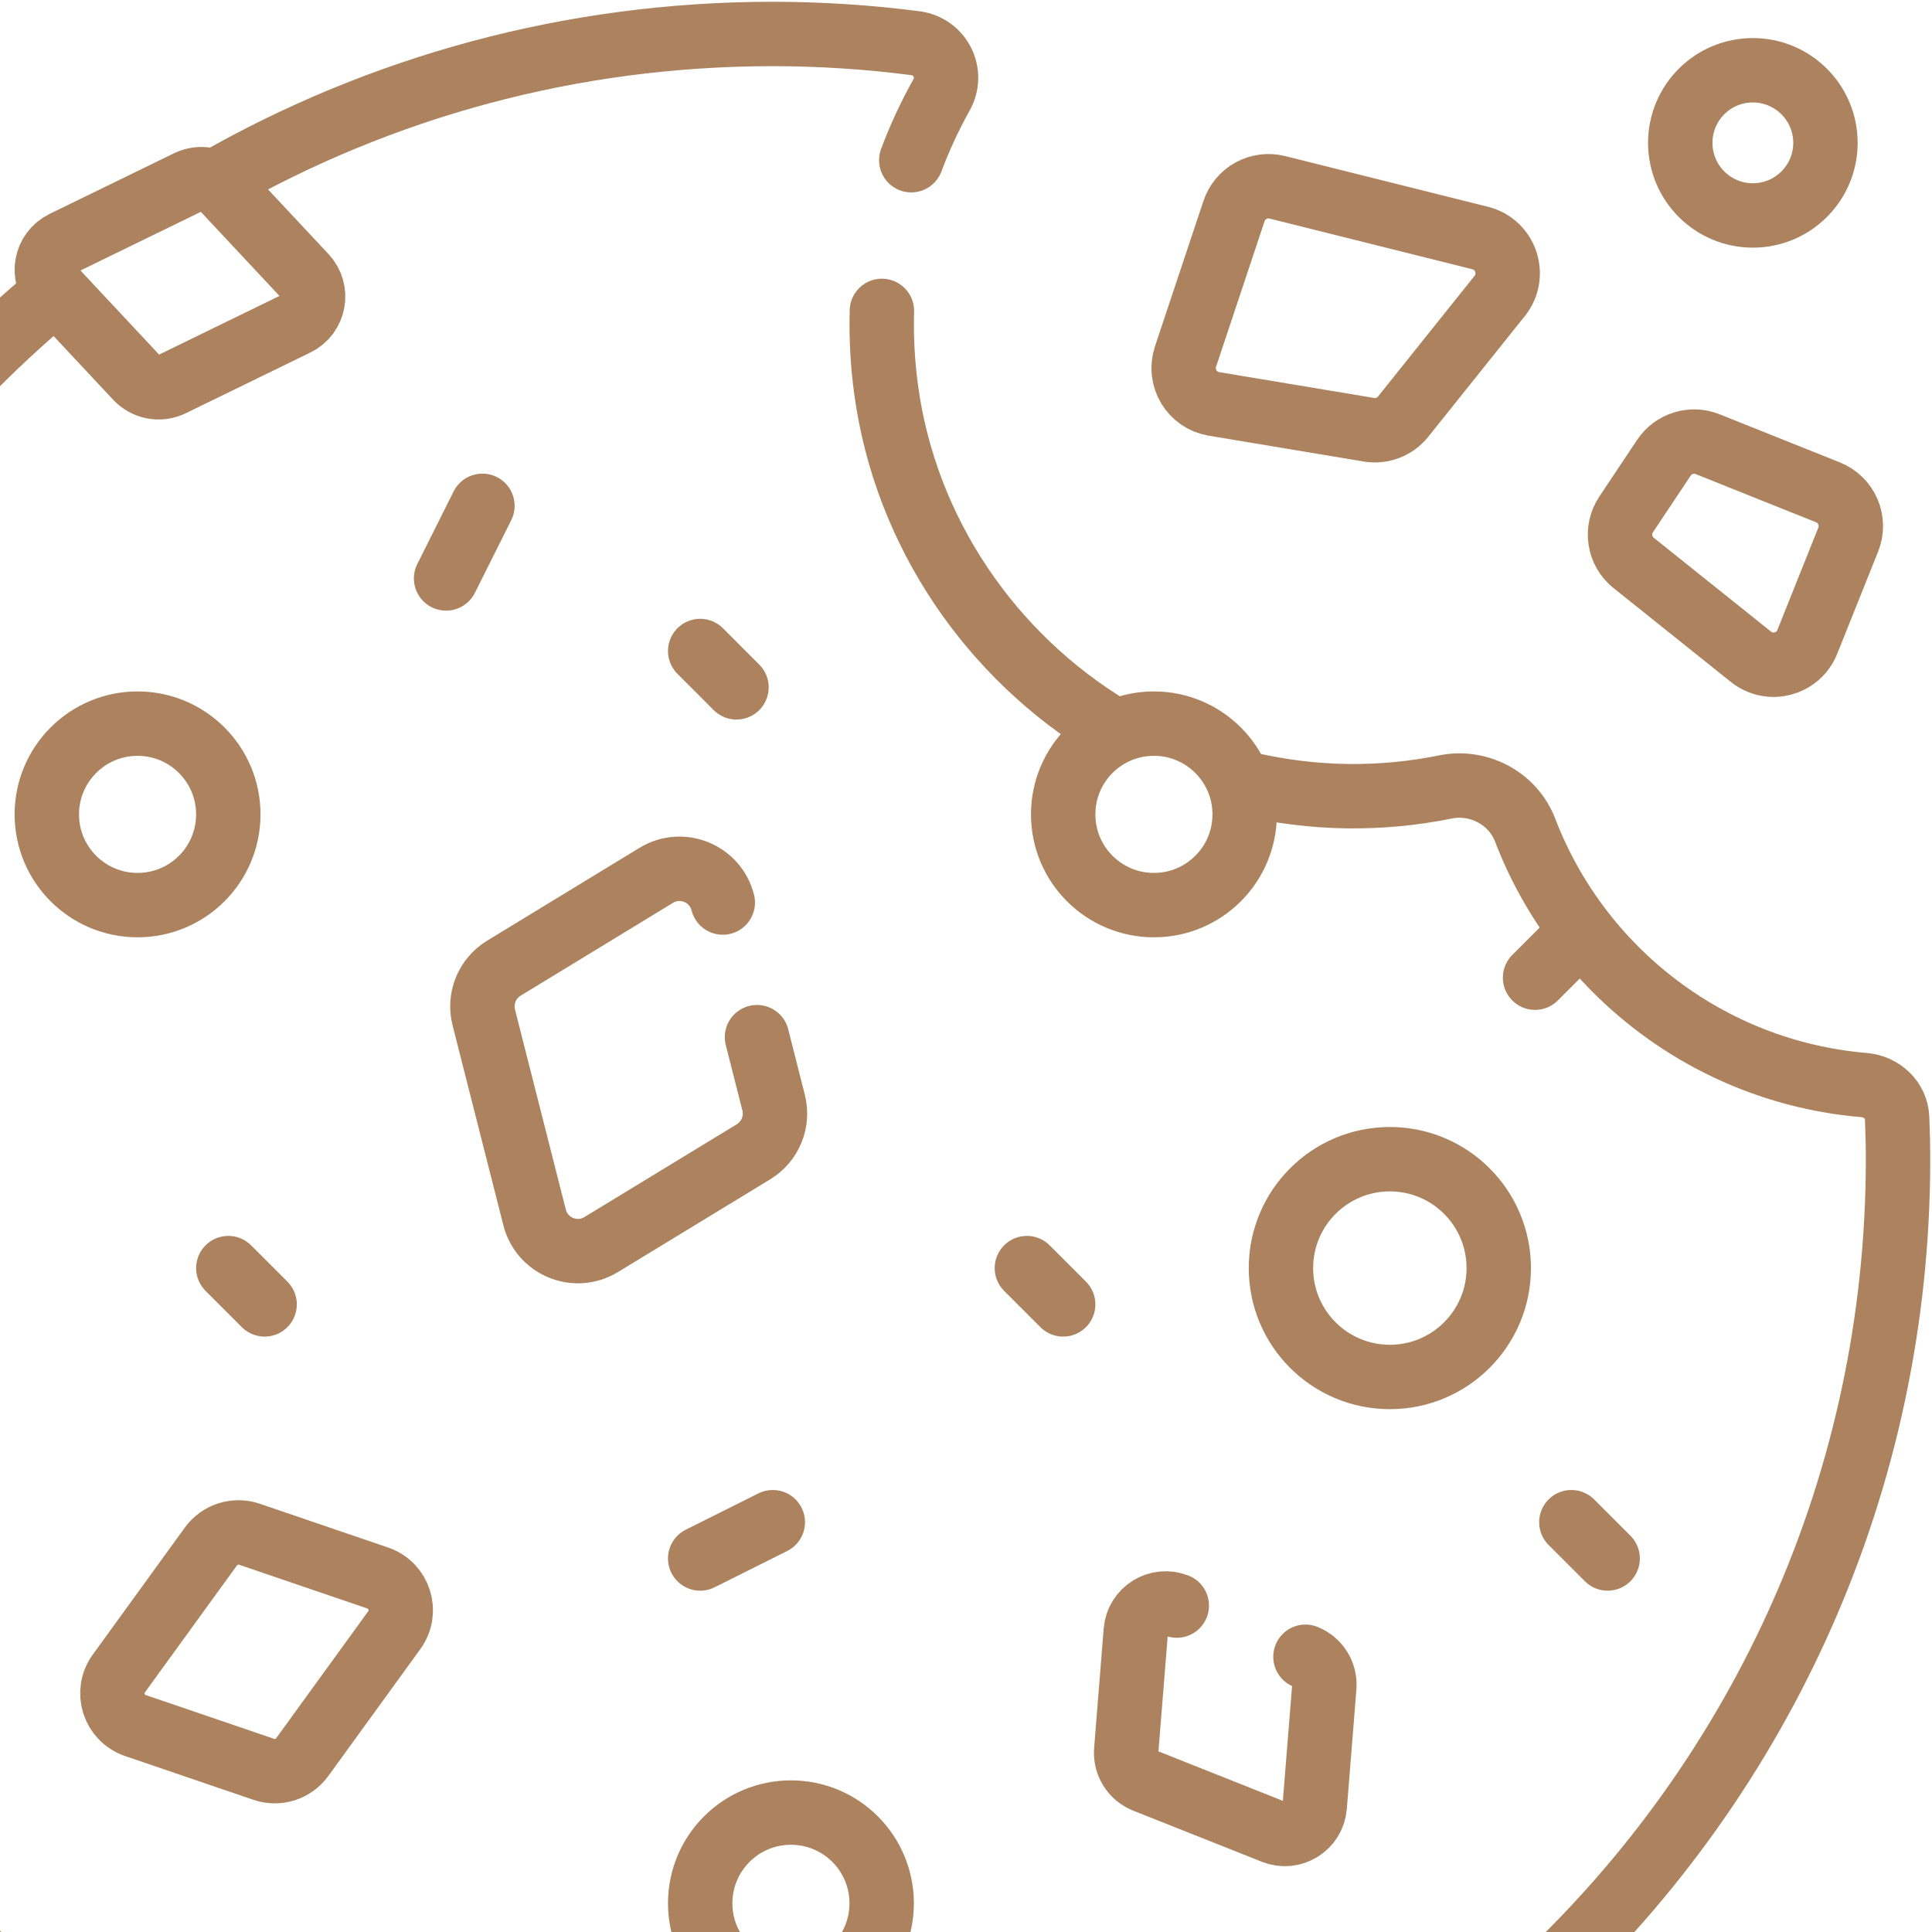
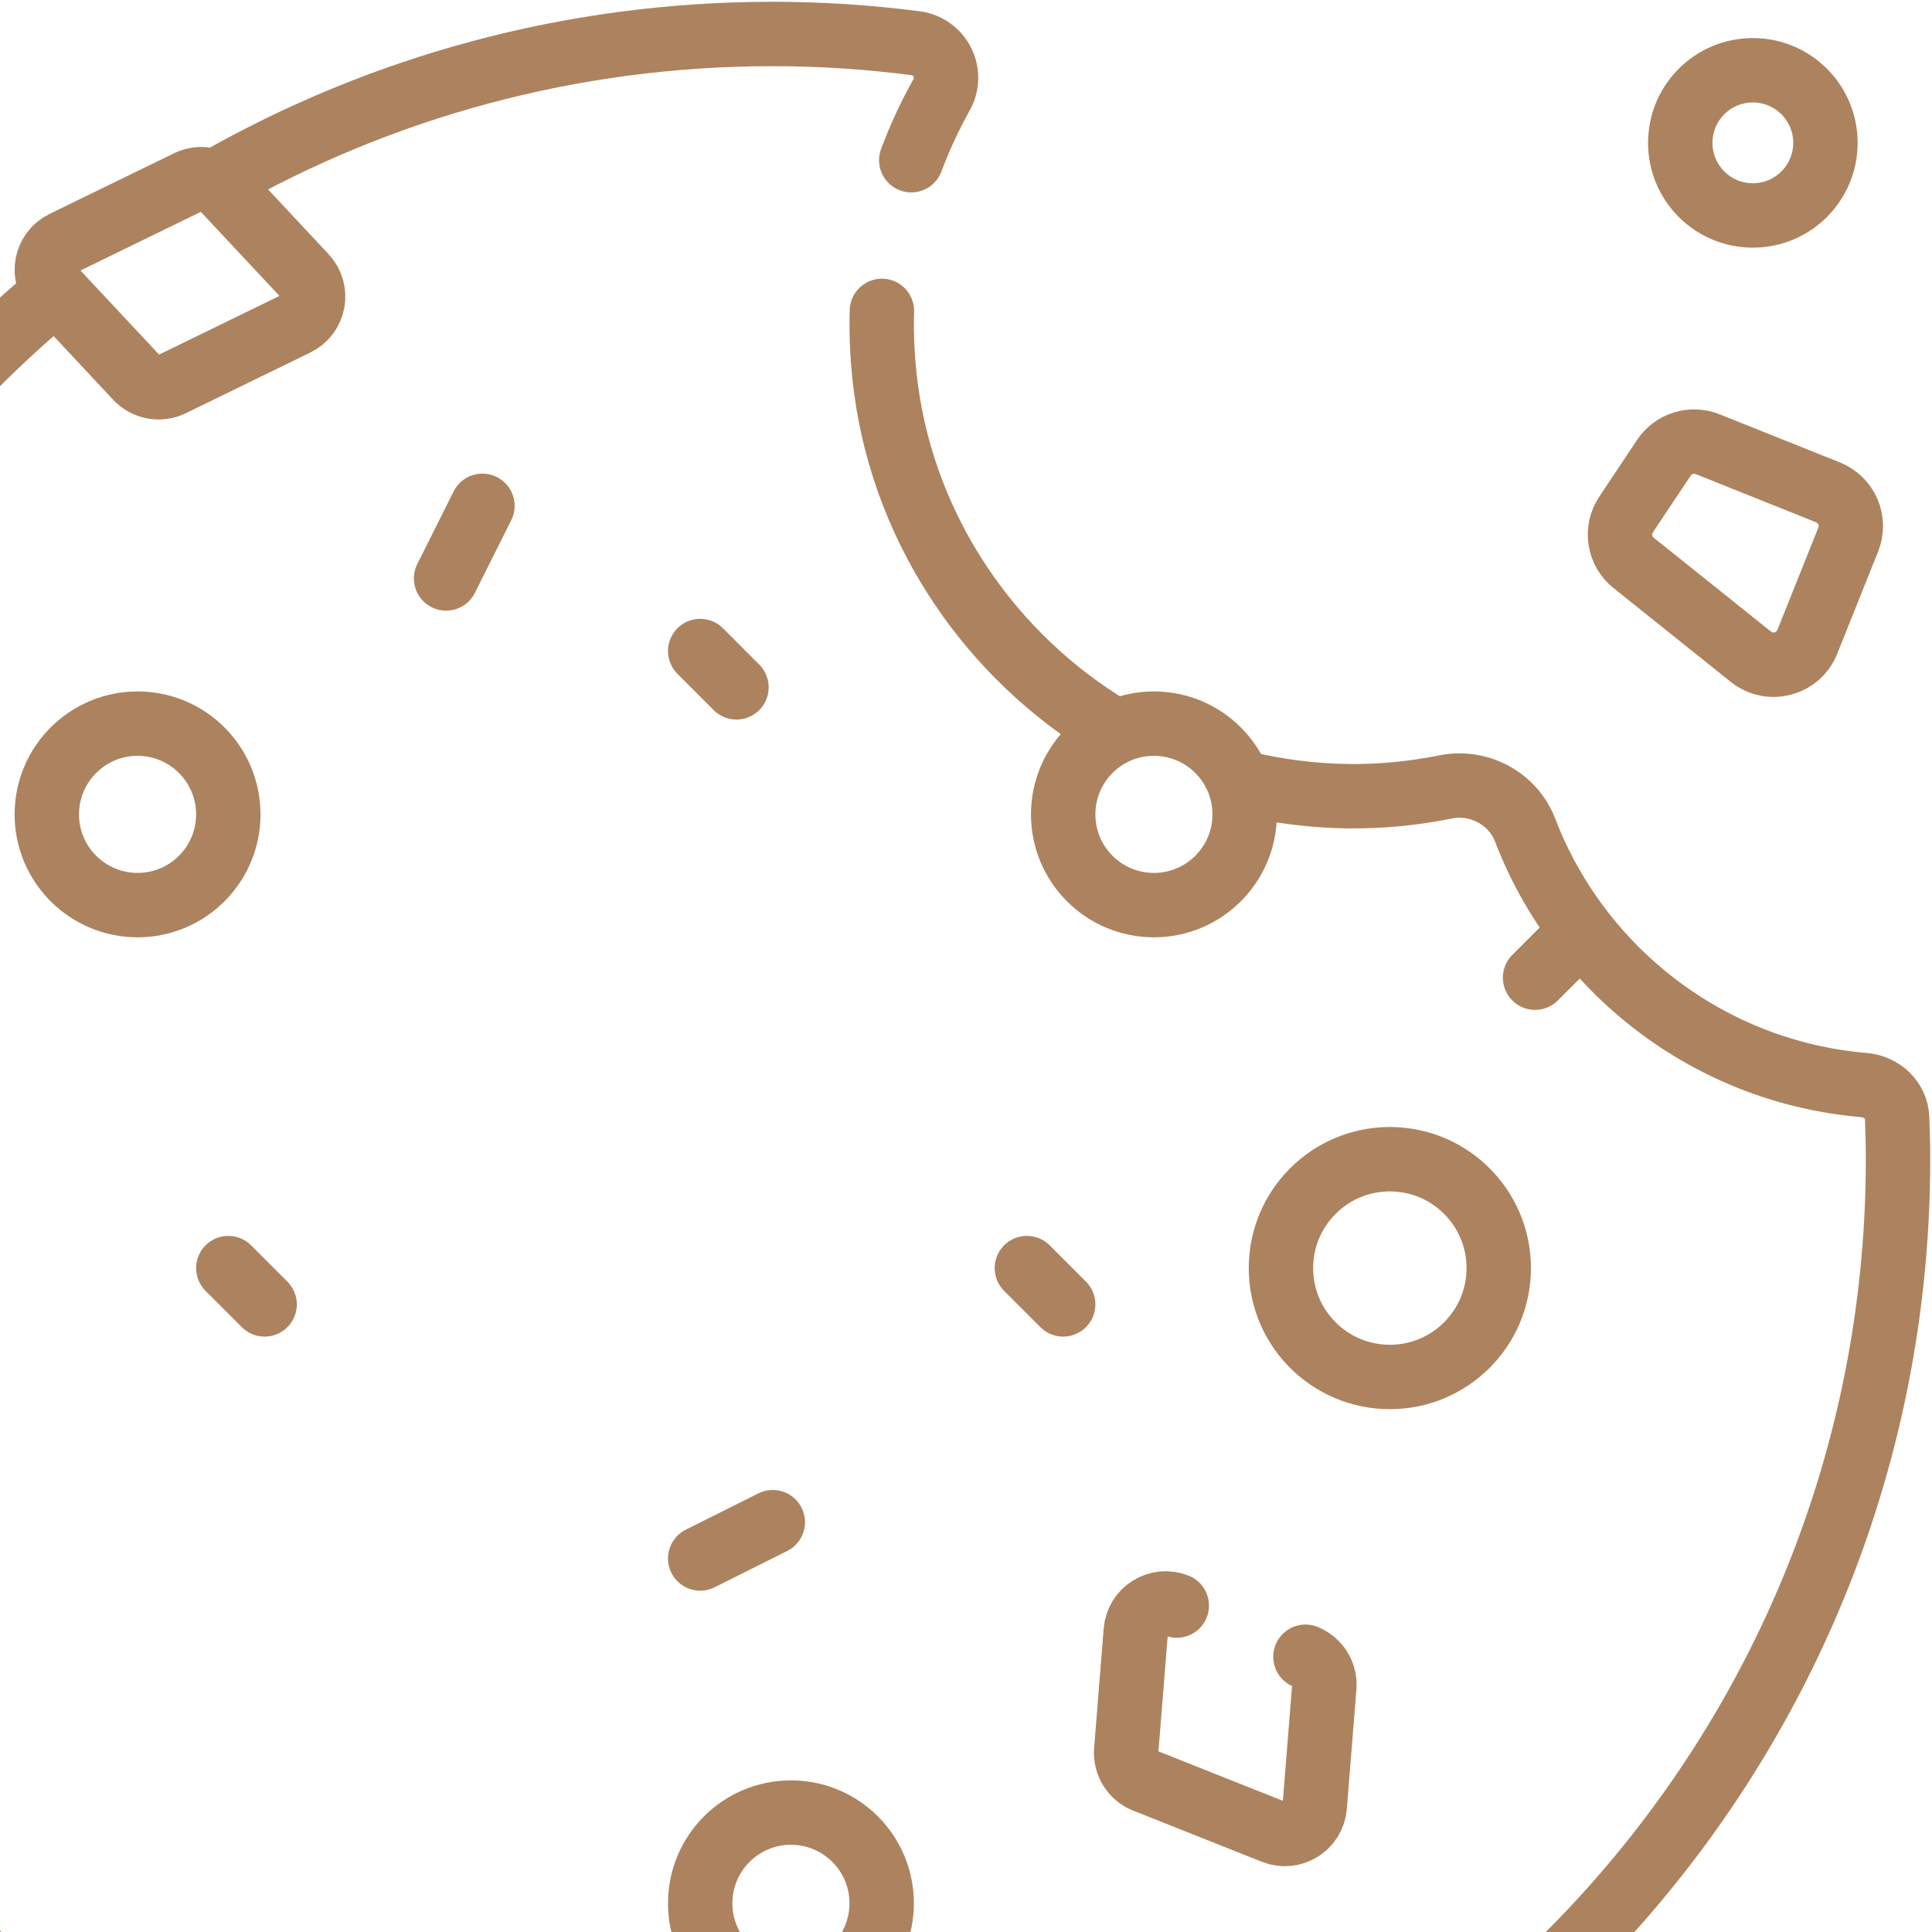
<svg xmlns="http://www.w3.org/2000/svg" width="60" height="60" viewBox="0 0 60 60" fill="none">
  <path d="M28.3 4.975C28.561 4.277 28.875 3.601 29.238 2.951C29.618 2.273 29.198 1.441 28.426 1.341C26.958 1.151 25.48 1.056 23.999 1.055C17.712 1.055 11.813 2.715 6.716 5.621" stroke="#AC835E" stroke-width="2" stroke-miterlimit="10" stroke-linecap="round" stroke-linejoin="round" />
  <path d="M34.508 22.632C30.778 20.387 28.125 16.533 27.522 12.119C27.41 11.303 27.365 10.478 27.388 9.655" stroke="#AC835E" stroke-width="2" stroke-miterlimit="10" stroke-linecap="round" stroke-linejoin="round" />
  <path d="M1.742 9.059C-6.594 15.954 -11.676 26.642 -10.86 38.478C-9.671 55.71 4.289 69.671 21.521 70.859C41.942 72.268 58.945 56.119 58.945 36C58.945 35.571 58.935 35.144 58.917 34.719C58.894 34.164 58.44 33.744 57.886 33.697C53.064 33.289 49.029 30.122 47.365 25.781C46.988 24.796 45.926 24.23 44.893 24.439C42.924 24.838 40.816 24.845 38.627 24.319" stroke="#AC835E" stroke-width="2" stroke-miterlimit="10" stroke-linecap="round" stroke-linejoin="round" />
  <path d="M27.381 59.109C27.381 60.665 26.12 61.927 24.563 61.927C23.007 61.927 21.745 60.665 21.745 59.109C21.745 57.552 23.007 56.291 24.563 56.291C26.12 56.291 27.381 57.552 27.381 59.109Z" stroke="#AC835E" stroke-width="2" stroke-miterlimit="10" stroke-linecap="round" stroke-linejoin="round" />
  <path d="M38.654 25.291C38.654 26.848 37.392 28.109 35.836 28.109C34.279 28.109 33.018 26.848 33.018 25.291C33.018 23.735 34.279 22.473 35.836 22.473C37.392 22.473 38.654 23.735 38.654 25.291Z" stroke="#AC835E" stroke-width="2" stroke-miterlimit="10" stroke-linecap="round" stroke-linejoin="round" />
  <path d="M7.09 25.291C7.09 26.848 5.829 28.109 4.272 28.109C2.716 28.109 1.454 26.848 1.454 25.291C1.454 23.735 2.716 22.473 4.272 22.473C5.829 22.473 7.09 23.735 7.09 25.291Z" stroke="#AC835E" stroke-width="2" stroke-miterlimit="10" stroke-linecap="round" stroke-linejoin="round" />
  <path d="M46.545 39.382C46.545 41.249 45.031 42.763 43.163 42.763C41.295 42.763 39.781 41.249 39.781 39.382C39.781 37.514 41.295 36 43.163 36C45.031 36 46.545 37.514 46.545 39.382Z" stroke="#AC835E" stroke-width="2" stroke-miterlimit="10" stroke-linecap="round" stroke-linejoin="round" />
-   <path d="M22.447 28.029C22.217 27.124 21.177 26.699 20.379 27.185L15.648 30.068C15.394 30.223 15.197 30.454 15.084 30.729C14.972 31.004 14.951 31.308 15.024 31.596L16.602 37.807C16.832 38.713 17.872 39.137 18.67 38.651L23.402 35.769C23.655 35.614 23.852 35.382 23.965 35.107C24.077 34.833 24.098 34.529 24.025 34.241L23.509 32.21" stroke="#AC835E" stroke-width="2" stroke-miterlimit="10" stroke-linecap="round" stroke-linejoin="round" />
-   <path d="M6.551 48.026L3.692 51.97C3.275 52.545 3.533 53.359 4.205 53.588L8.19 54.948C8.404 55.021 8.635 55.024 8.851 54.956C9.066 54.887 9.253 54.752 9.386 54.569L12.245 50.626C12.662 50.051 12.404 49.237 11.732 49.007L7.746 47.647C7.533 47.574 7.302 47.572 7.086 47.64C6.871 47.708 6.684 47.844 6.551 48.026Z" stroke="#AC835E" stroke-width="2" stroke-miterlimit="10" stroke-linecap="round" stroke-linejoin="round" />
  <path d="M36.546 49.863C35.963 49.631 35.323 50.029 35.273 50.654L34.976 54.361C34.96 54.559 35.008 54.758 35.113 54.927C35.218 55.096 35.375 55.227 35.56 55.301L39.557 56.89C40.139 57.122 40.78 56.724 40.83 56.099L41.127 52.392C41.143 52.194 41.095 51.995 40.99 51.826C40.885 51.657 40.728 51.526 40.542 51.452" stroke="#AC835E" stroke-width="2" stroke-miterlimit="10" stroke-linecap="round" stroke-linejoin="round" />
  <path d="M5.844 5.658L1.978 7.542C1.414 7.817 1.277 8.558 1.705 9.016L4.245 11.732C4.381 11.877 4.561 11.976 4.757 12.012C4.953 12.048 5.155 12.021 5.334 11.933L9.2 10.049C9.764 9.774 9.901 9.033 9.473 8.575L6.933 5.859C6.797 5.714 6.618 5.616 6.422 5.579C6.226 5.543 6.024 5.571 5.844 5.658Z" stroke="#AC835E" stroke-width="2" stroke-miterlimit="10" stroke-linecap="round" stroke-linejoin="round" />
  <path d="M13.854 17.964L14.982 15.709" stroke="#AC835E" stroke-width="2" stroke-miterlimit="10" stroke-linecap="round" stroke-linejoin="round" />
  <path d="M21.745 20.218L22.872 21.346" stroke="#AC835E" stroke-width="2" stroke-miterlimit="10" stroke-linecap="round" stroke-linejoin="round" />
  <path d="M7.091 39.382L8.218 40.509" stroke="#AC835E" stroke-width="2" stroke-miterlimit="10" stroke-linecap="round" stroke-linejoin="round" />
  <path d="M21.745 48.4L24 47.273" stroke="#AC835E" stroke-width="2" stroke-miterlimit="10" stroke-linecap="round" stroke-linejoin="round" />
  <path d="M31.891 39.382L33.018 40.509" stroke="#AC835E" stroke-width="2" stroke-miterlimit="10" stroke-linecap="round" stroke-linejoin="round" />
  <path d="M48.8 29.236L47.673 30.363" stroke="#AC835E" stroke-width="2" stroke-miterlimit="10" stroke-linecap="round" stroke-linejoin="round" />
-   <path d="M48.8 47.273L49.927 48.4" stroke="#AC835E" stroke-width="2" stroke-miterlimit="10" stroke-linecap="round" stroke-linejoin="round" />
-   <path d="M38.324 6.554L36.817 11.076C36.598 11.733 37.018 12.431 37.701 12.544L42.511 13.346C42.709 13.379 42.912 13.359 43.099 13.287C43.287 13.215 43.451 13.095 43.577 12.938L46.575 9.19C47.088 8.549 46.765 7.591 45.968 7.392L39.667 5.817C39.392 5.748 39.1 5.786 38.851 5.922C38.602 6.059 38.414 6.285 38.324 6.554Z" stroke="#AC835E" stroke-width="2" stroke-miterlimit="10" stroke-linecap="round" stroke-linejoin="round" />
  <path d="M51.674 14.216L50.5 15.977C50.343 16.211 50.281 16.496 50.324 16.775C50.367 17.054 50.513 17.306 50.734 17.482L54.376 20.396C54.967 20.869 55.846 20.637 56.127 19.935L57.399 16.756C57.51 16.478 57.506 16.168 57.388 15.893C57.27 15.618 57.048 15.402 56.771 15.291L53.03 13.794C52.79 13.698 52.524 13.688 52.277 13.765C52.03 13.841 51.817 14.001 51.674 14.216Z" stroke="#AC835E" stroke-width="2" stroke-miterlimit="10" stroke-linecap="round" stroke-linejoin="round" />
  <path d="M56.691 4.436C56.691 5.682 55.681 6.691 54.436 6.691C53.191 6.691 52.182 5.682 52.182 4.436C52.182 3.191 53.191 2.182 54.436 2.182C55.681 2.182 56.691 3.191 56.691 4.436Z" stroke="#AC835E" stroke-width="2" stroke-miterlimit="10" stroke-linecap="round" stroke-linejoin="round" />
</svg>